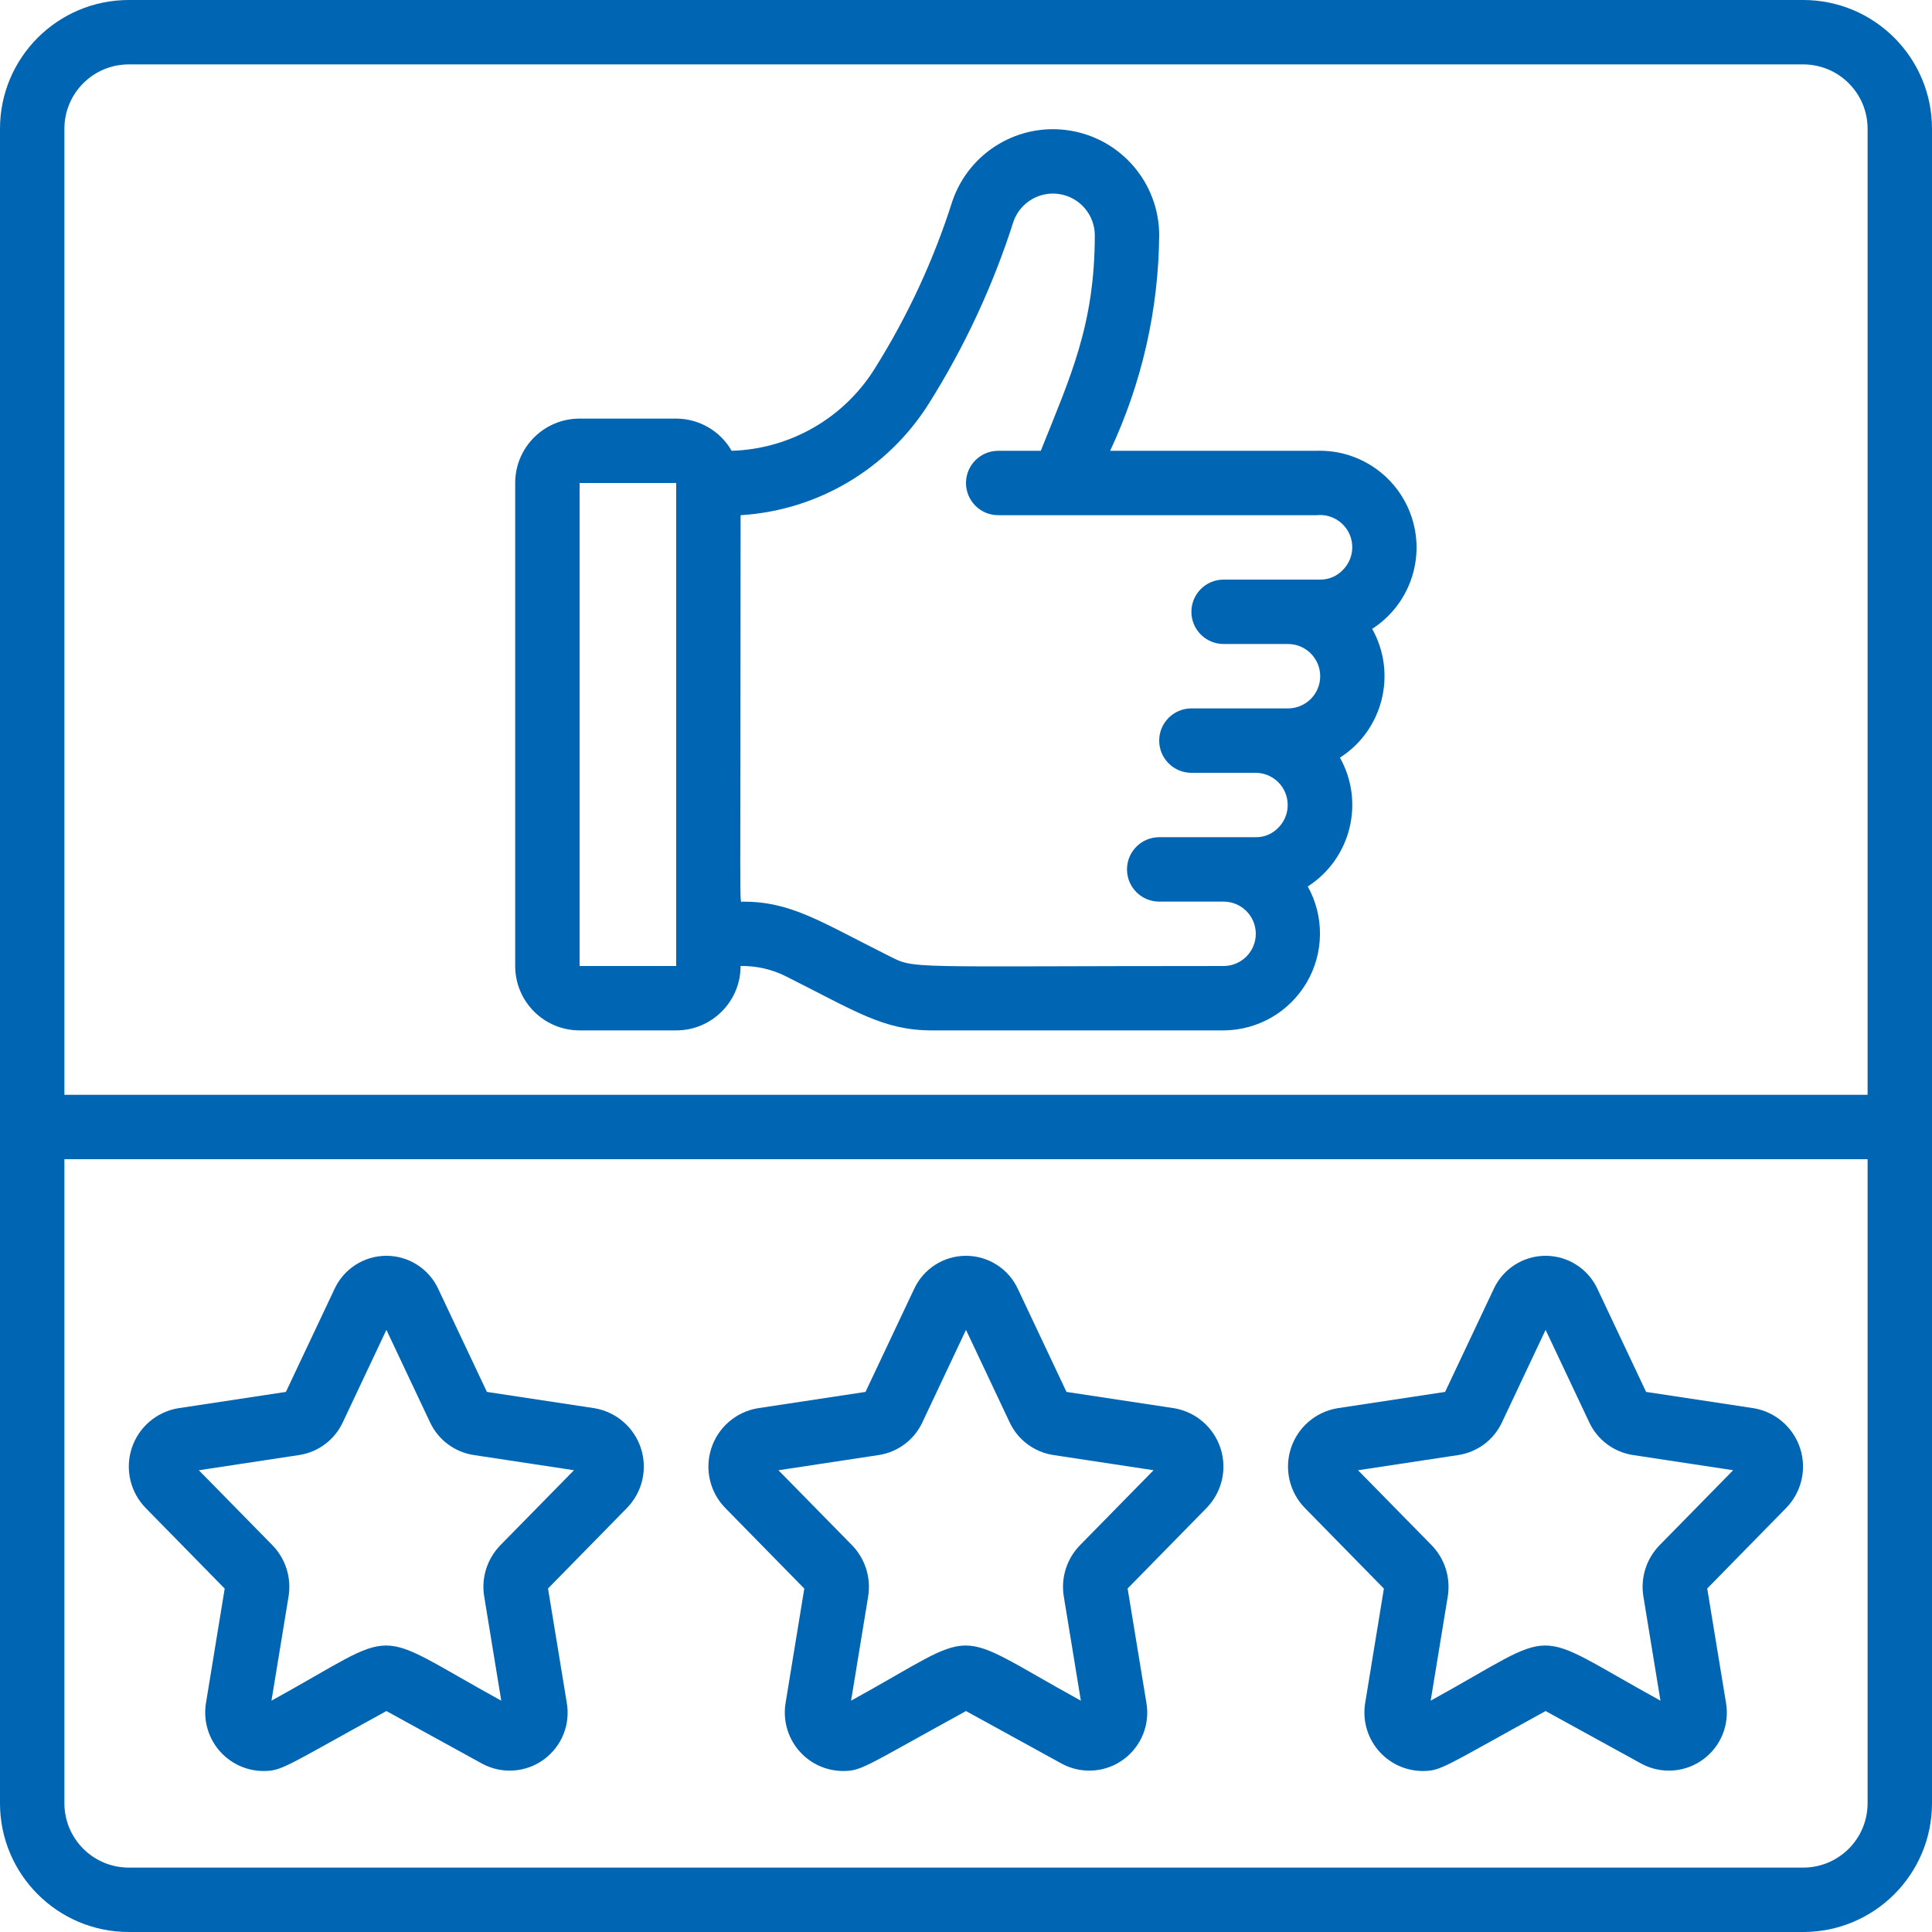
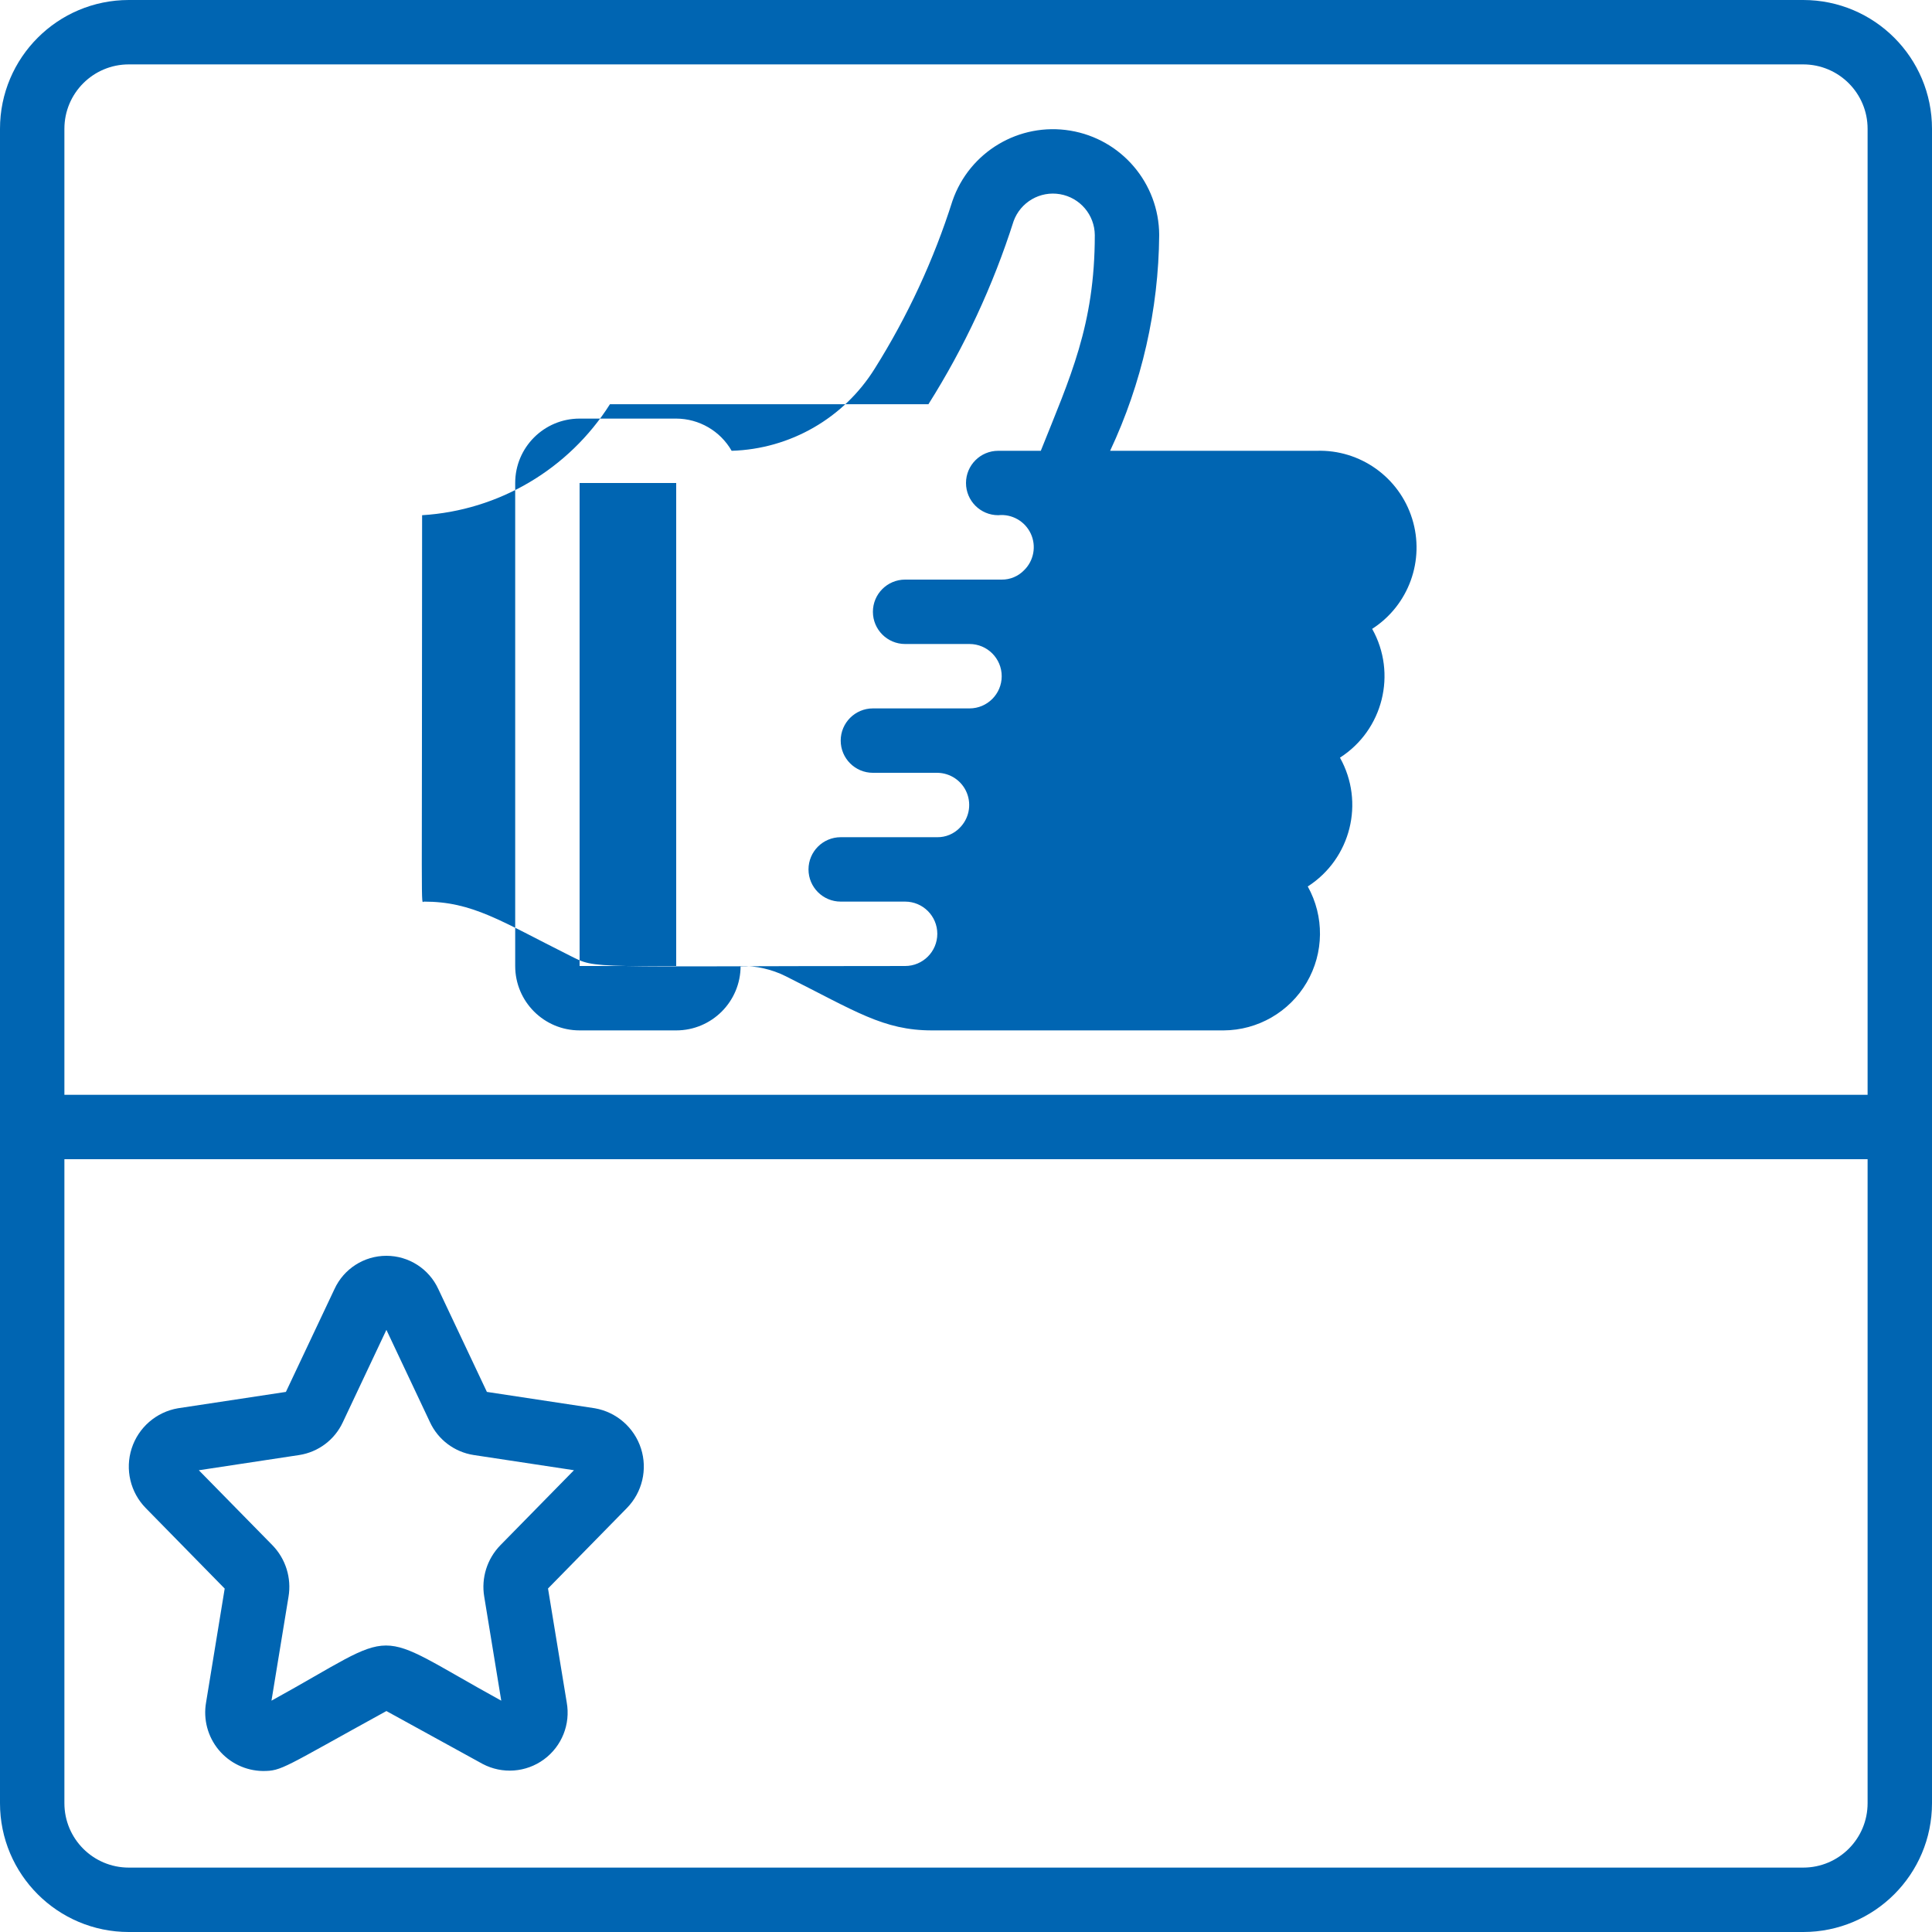
<svg xmlns="http://www.w3.org/2000/svg" height="512px" viewBox="0 0 60 60" width="512px">
  <g>
    <g id="037---Good-Review">
-       <path id="Shape" d="m18 32h3c1.105 0 2-.895 2-2 .485-.008.966.1 1.4.317 2.164 1.083 3.03 1.683 4.544 1.683h9.056c1.063-.005 2.045-.572 2.582-1.49.537-.918.549-2.051.032-2.98 1.338-.86 1.776-2.612 1-4 1.339-.859 1.777-2.612 1-4 1.136-.731 1.644-2.131 1.242-3.42-.402-1.29-1.615-2.153-2.965-2.11h-6.415c.985-2.097 1.505-4.383 1.524-6.7-.006-1.61-1.173-2.98-2.761-3.243s-3.134.659-3.659 2.181c-.58 1.83-1.391 3.58-2.412 5.206-.96 1.543-2.629 2.502-4.446 2.556-.354-.617-1.011-.998-1.722-1h-3c-1.105 0-2 .895-2 2v15c0 1.105.895 2 2 2zm10.833-19.446c1.12-1.776 2.009-3.687 2.646-5.688.216-.59.822-.942 1.442-.835.619.107 1.074.641 1.079 1.269 0 2.8-.767 4.421-1.677 6.7h-1.323c-.552 0-1 .448-1 1s.448 1 1 1h9.891c.424-.045.83.185 1.011.571.18.386.096.845-.211 1.142-.182.186-.431.29-.691.287h-3c-.552 0-1 .448-1 1s.448 1 1 1h2c.552 0 1 .448 1 1s-.448 1-1 1h-3c-.552 0-1 .448-1 1s.448 1 1 1h2c.404.004.767.25.918.625.151.375.062.804-.226 1.088-.182.186-.432.29-.692.287h-3c-.552 0-1 .448-1 1s.448 1 1 1h2c.552 0 1 .448 1 1s-.448 1-1 1c-10.01 0-9.552.107-10.4-.317-2.164-1.083-3.03-1.683-4.544-1.683-.1 0-.056.921-.056-12 2.385-.146 4.554-1.428 5.833-3.446zm-10.833 2.446h3v15h-3z" data-original="#000000" class="active-path" data-old_color="#000000" fill="#0065B2" />
-       <path id="Shape" d="m54.473 43.735-3.352-.508-1.508-3.193c-.289-.63-.919-1.034-1.613-1.034s-1.324.404-1.613 1.034l-1.508 3.193-3.352.508c-.674.116-1.228.596-1.438 1.247s-.041 1.365.438 1.853l2.451 2.5-.578 3.535c-.092.524.051 1.061.389 1.471.339.41.84.651 1.372.659.6 0 .619-.093 3.839-1.862l2.988 1.642c.609.322 1.348.268 1.903-.139.556-.407.831-1.094.709-1.772l-.581-3.537 2.451-2.5c.477-.488.645-1.2.436-1.849-.209-.649-.761-1.13-1.433-1.248zm-2.935 4.255c-.411.422-.597 1.014-.5 1.595l.529 3.231c-4.173-2.293-3-2.275-7.136 0l.529-3.228c.098-.583-.088-1.177-.5-1.6l-2.285-2.328 3.119-.473c.591-.092 1.098-.472 1.351-1.015l1.355-2.872 1.355 2.871c.253.542.759.922 1.35 1.015l3.12.473z" data-original="#000000" class="active-path" data-old_color="#000000" fill="#0065B2" />
-       <path id="Shape" d="m36.473 43.735-3.352-.508-1.508-3.193c-.289-.63-.919-1.034-1.613-1.034s-1.324.404-1.613 1.034l-1.508 3.193-3.352.508c-.674.116-1.228.596-1.438 1.247s-.041 1.365.438 1.853l2.451 2.5-.578 3.535c-.092.524.051 1.061.389 1.471.339.41.84.651 1.372.659.6 0 .619-.093 3.839-1.862l2.988 1.642c.609.322 1.348.268 1.903-.139.556-.407.831-1.094.709-1.772l-.581-3.537 2.451-2.5c.477-.488.645-1.2.436-1.849-.209-.649-.761-1.13-1.433-1.248zm-2.935 4.255c-.411.422-.597 1.014-.5 1.595l.529 3.231c-4.173-2.293-3-2.275-7.136 0l.529-3.228c.098-.583-.088-1.177-.5-1.6l-2.285-2.328 3.119-.473c.591-.092 1.098-.472 1.351-1.015l1.355-2.872 1.355 2.871c.253.542.759.922 1.35 1.015l3.12.473z" data-original="#000000" class="active-path" data-old_color="#000000" fill="#0065B2" />
+       <path id="Shape" d="m18 32h3c1.105 0 2-.895 2-2 .485-.008.966.1 1.4.317 2.164 1.083 3.03 1.683 4.544 1.683h9.056c1.063-.005 2.045-.572 2.582-1.49.537-.918.549-2.051.032-2.98 1.338-.86 1.776-2.612 1-4 1.339-.859 1.777-2.612 1-4 1.136-.731 1.644-2.131 1.242-3.42-.402-1.29-1.615-2.153-2.965-2.11h-6.415c.985-2.097 1.505-4.383 1.524-6.7-.006-1.61-1.173-2.98-2.761-3.243s-3.134.659-3.659 2.181c-.58 1.83-1.391 3.58-2.412 5.206-.96 1.543-2.629 2.502-4.446 2.556-.354-.617-1.011-.998-1.722-1h-3c-1.105 0-2 .895-2 2v15c0 1.105.895 2 2 2zm10.833-19.446c1.12-1.776 2.009-3.687 2.646-5.688.216-.59.822-.942 1.442-.835.619.107 1.074.641 1.079 1.269 0 2.8-.767 4.421-1.677 6.7h-1.323c-.552 0-1 .448-1 1s.448 1 1 1c.424-.045.83.185 1.011.571.18.386.096.845-.211 1.142-.182.186-.431.29-.691.287h-3c-.552 0-1 .448-1 1s.448 1 1 1h2c.552 0 1 .448 1 1s-.448 1-1 1h-3c-.552 0-1 .448-1 1s.448 1 1 1h2c.404.004.767.25.918.625.151.375.062.804-.226 1.088-.182.186-.432.29-.692.287h-3c-.552 0-1 .448-1 1s.448 1 1 1h2c.552 0 1 .448 1 1s-.448 1-1 1c-10.01 0-9.552.107-10.4-.317-2.164-1.083-3.03-1.683-4.544-1.683-.1 0-.056.921-.056-12 2.385-.146 4.554-1.428 5.833-3.446zm-10.833 2.446h3v15h-3z" data-original="#000000" class="active-path" data-old_color="#000000" fill="#0065B2" />
      <path id="Shape" d="m18.473 43.735-3.352-.508-1.508-3.193c-.289-.63-.919-1.034-1.613-1.034s-1.324.404-1.613 1.034l-1.508 3.193-3.352.508c-.674.116-1.228.596-1.438 1.247-.21.651-.041 1.365.438 1.853l2.451 2.5-.578 3.535c-.092.524.051 1.061.389 1.471.339.41.84.651 1.372.659.6 0 .619-.093 3.839-1.862l2.988 1.642c.609.322 1.348.268 1.903-.139.556-.407.831-1.094.709-1.772l-.581-3.537 2.451-2.5c.477-.488.645-1.2.436-1.849-.209-.649-.761-1.13-1.433-1.248zm-2.935 4.255c-.411.422-.597 1.014-.5 1.595l.529 3.231c-4.173-2.293-3-2.275-7.136 0l.529-3.228c.098-.583-.088-1.177-.5-1.6l-2.285-2.328 3.119-.473c.591-.092 1.098-.472 1.351-1.015l1.355-2.872 1.355 2.871c.253.542.759.922 1.35 1.015l3.12.473z" data-original="#000000" class="active-path" data-old_color="#000000" fill="#0065B2" />
      <path id="Shape" d="m56 0h-52c-2.209 0-4 1.791-4 4v52c0 2.209 1.791 4 4 4h52c2.209 0 4-1.791 4-4v-52c0-2.209-1.791-4-4-4zm-52 2h52c1.105 0 2 .895 2 2v30h-56v-30c0-1.105.895-2 2-2zm52 56h-52c-1.105 0-2-.895-2-2v-20h56v20c0 1.105-.895 2-2 2z" data-original="#000000" class="active-path" data-old_color="#000000" fill="#0065B2" />
    </g>
  </g>
</svg>